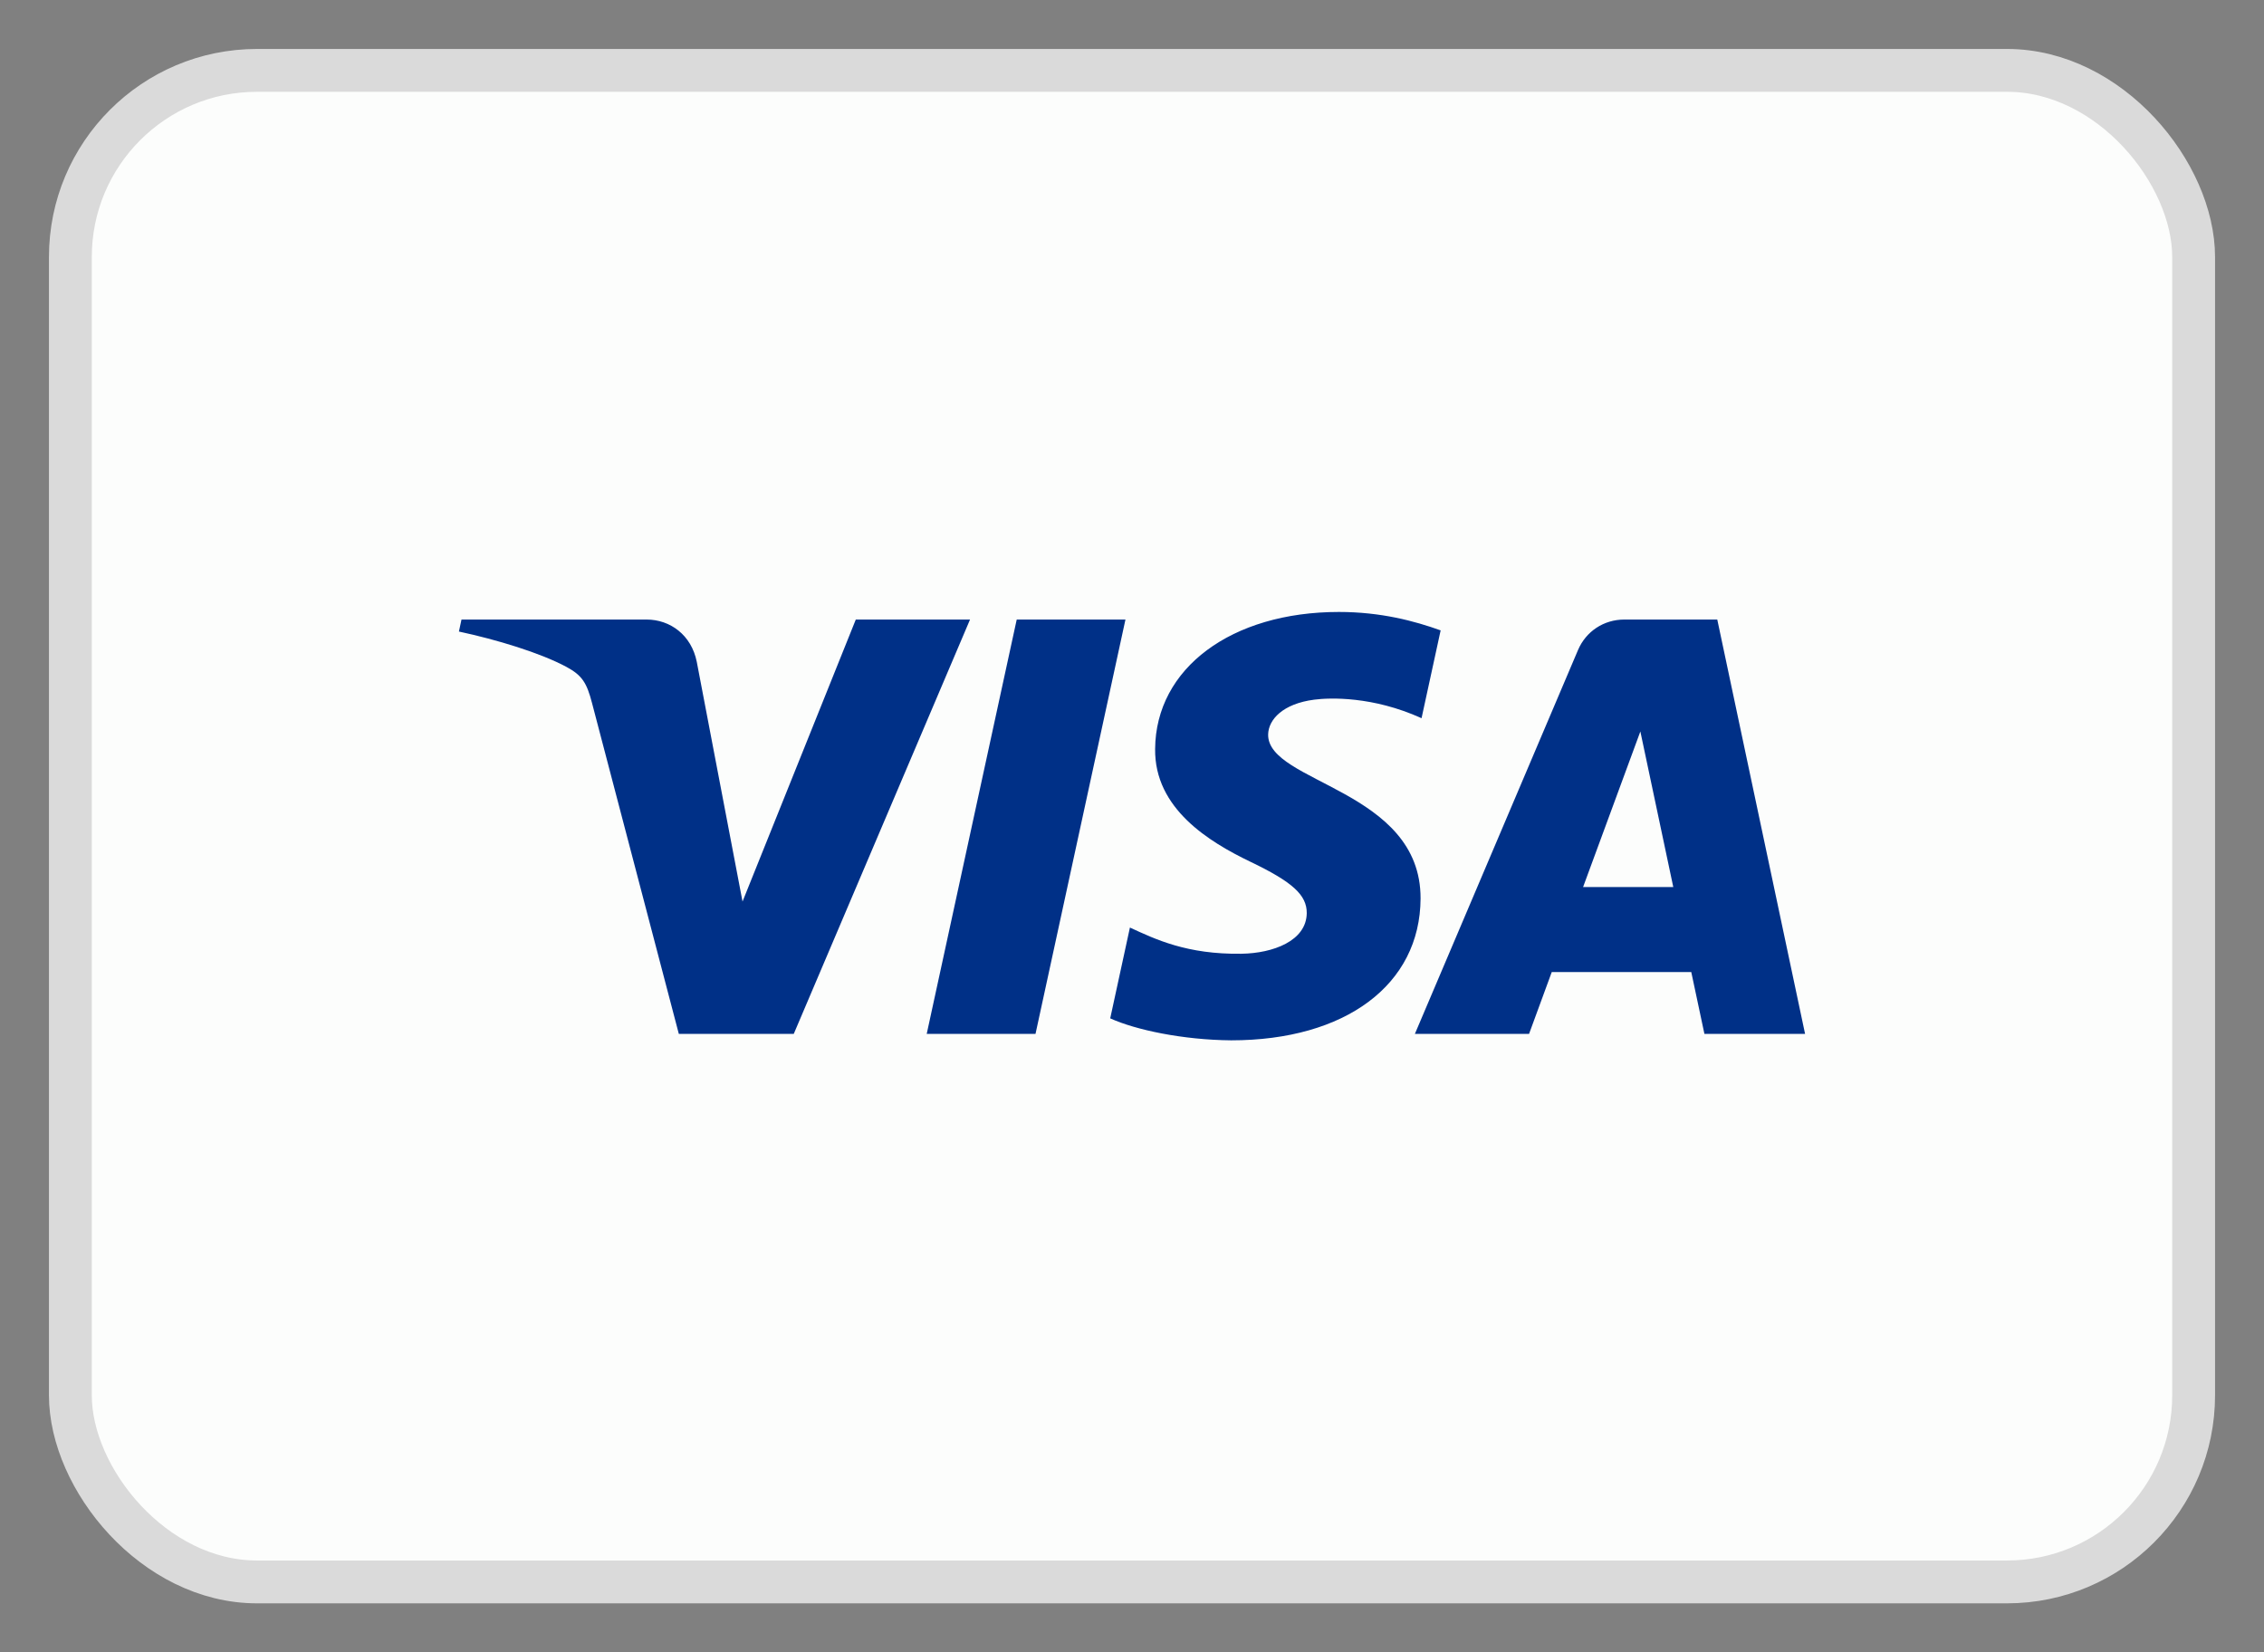
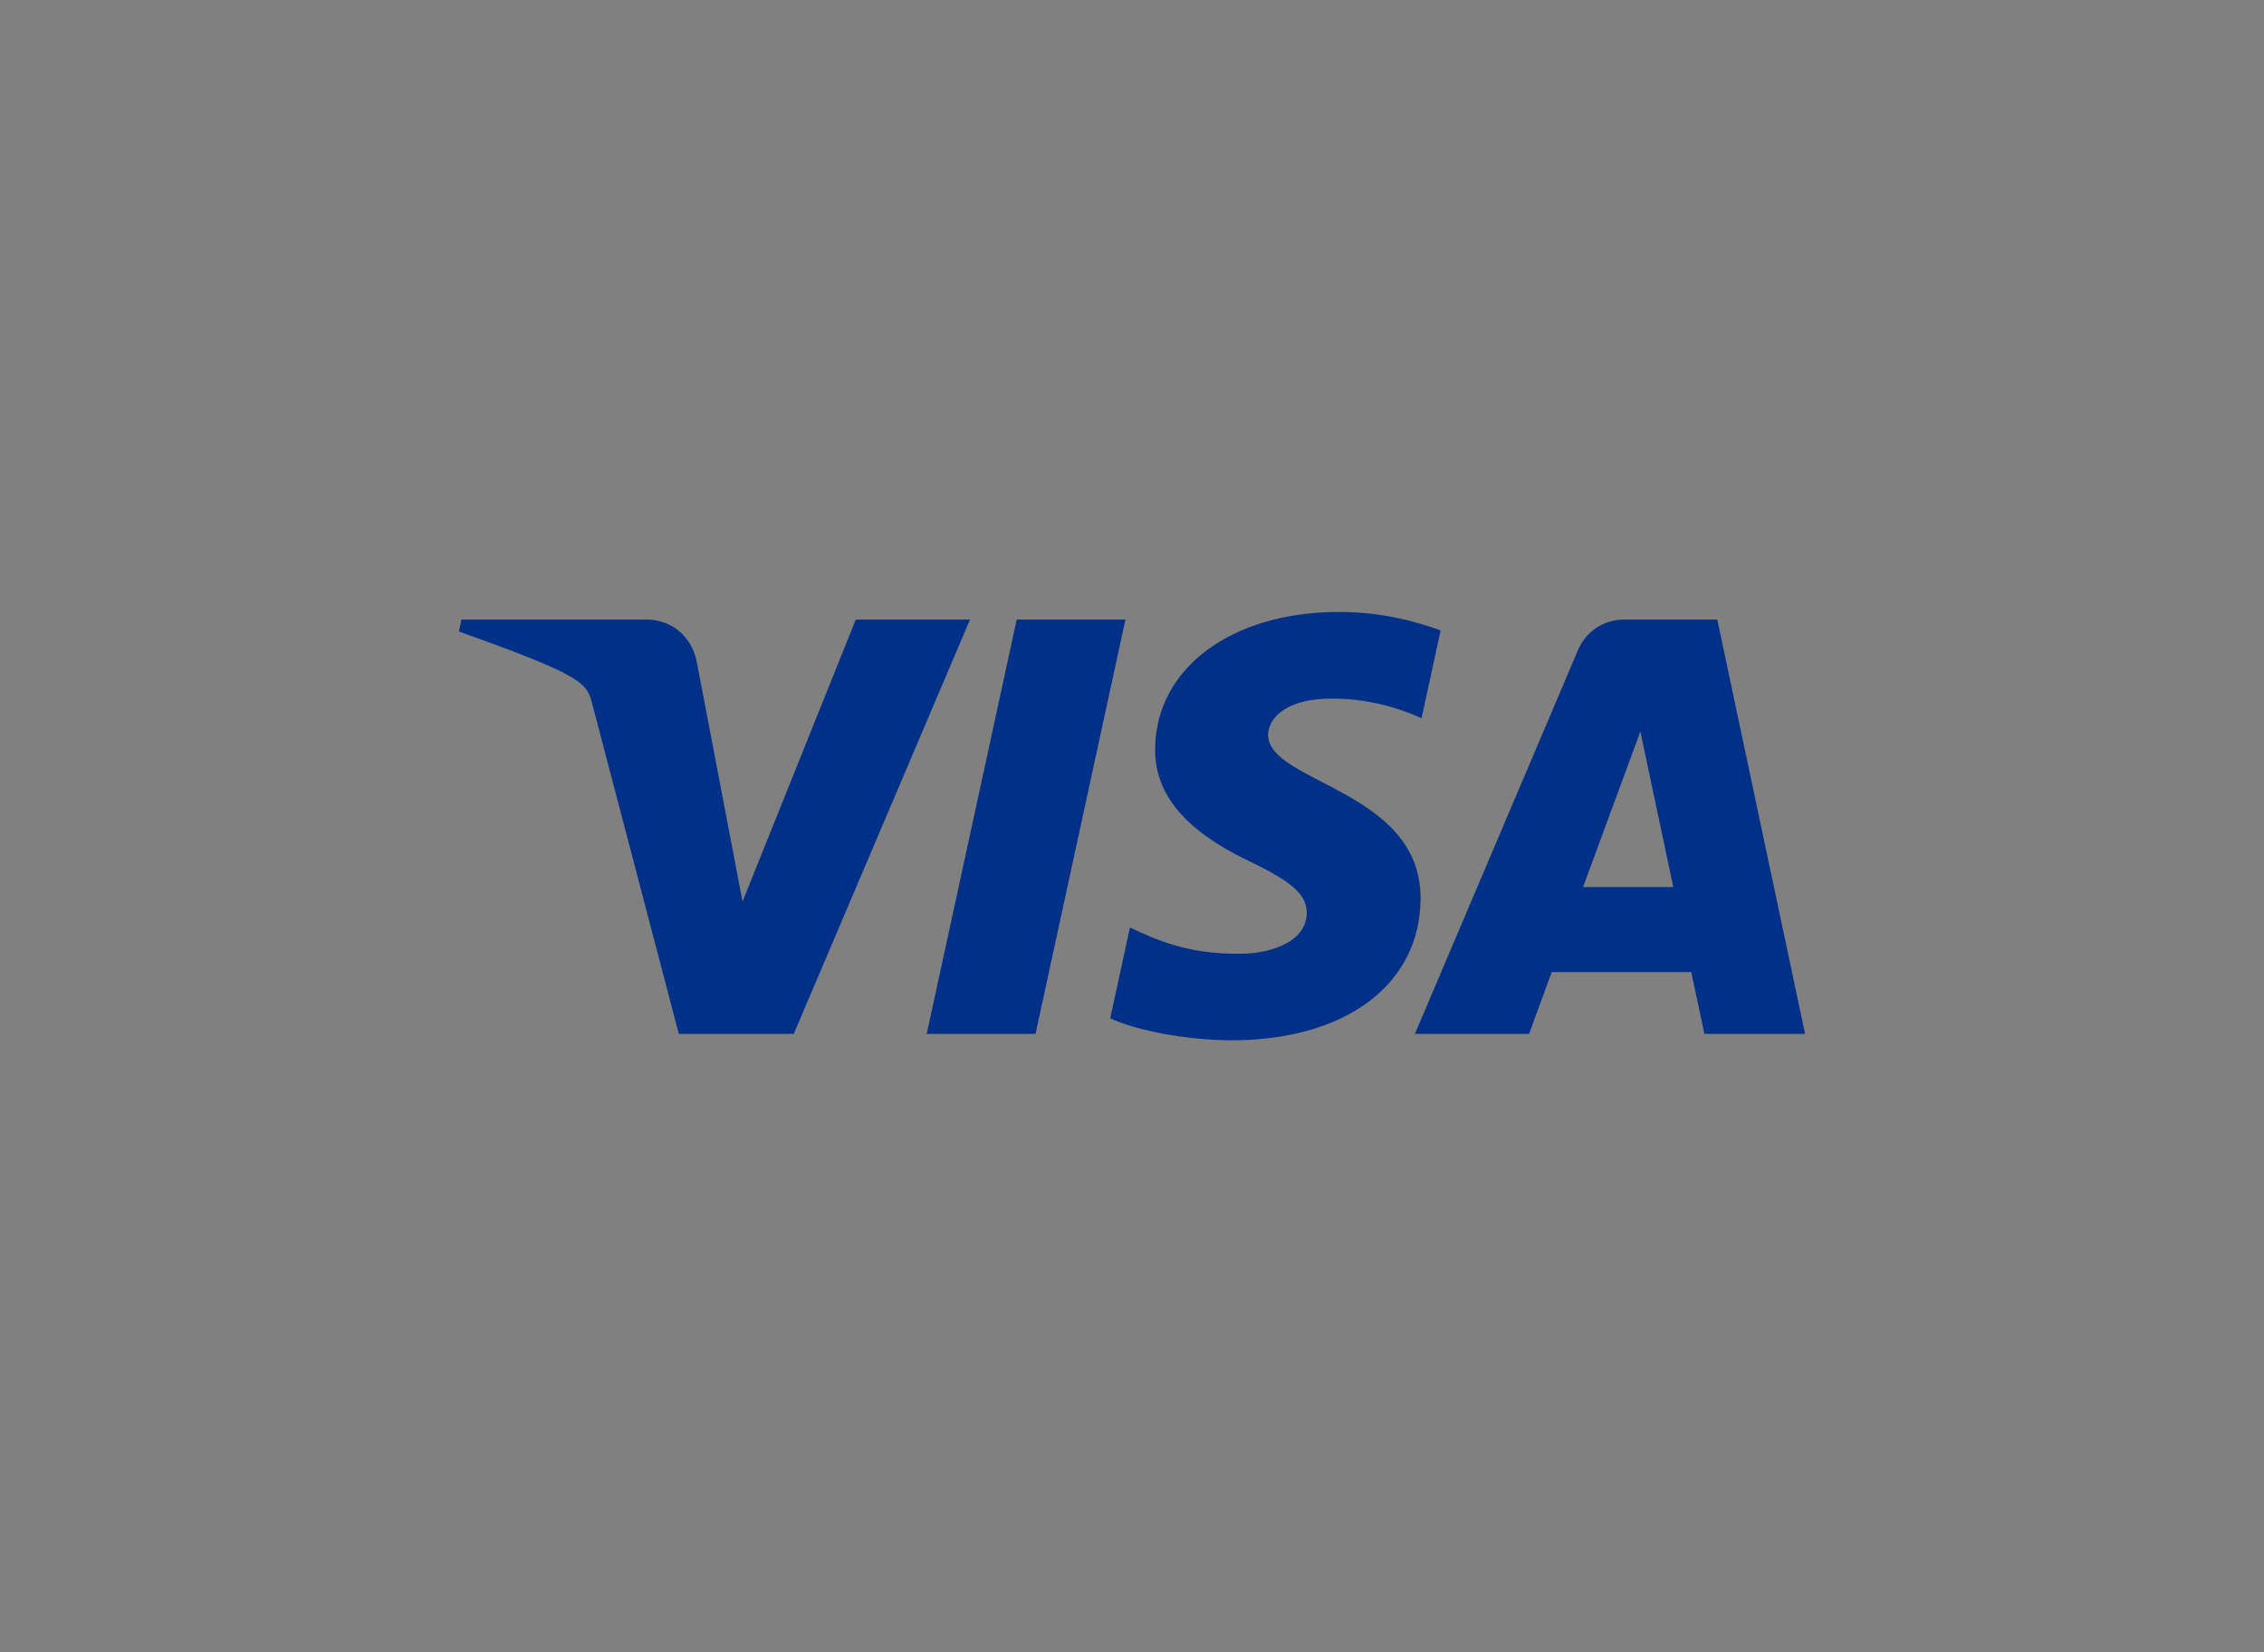
<svg xmlns="http://www.w3.org/2000/svg" width="37" height="27" viewBox="0 0 37 27" fill="none">
  <rect x="0" y="0" width="37" height="27" fill="#808080" stroke="none" />
-   <rect x="1.15" y="1.15" width="34.7" height="24.7" rx="3.05" fill="#FCFDFC" />
-   <rect x="1.15" y="1.15" width="34.7" height="24.7" rx="3.05" stroke="#DADADA" stroke-width="0.7" />
-   <path d="M18.878 12.238C18.865 13.213 19.76 13.757 20.433 14.081C21.126 14.413 21.358 14.626 21.356 14.922C21.35 15.377 20.803 15.577 20.291 15.585C19.398 15.599 18.879 15.347 18.466 15.157L18.144 16.641C18.559 16.829 19.326 16.993 20.121 17C21.988 17 23.209 16.092 23.216 14.684C23.223 12.897 20.708 12.798 20.725 12C20.731 11.758 20.965 11.499 21.479 11.433C21.734 11.4 22.436 11.375 23.232 11.736L23.544 10.301C23.116 10.147 22.566 10 21.881 10C20.124 10 18.888 10.92 18.878 12.238ZM26.547 10.124C26.206 10.124 25.919 10.32 25.79 10.62L23.123 16.895H24.989L25.36 15.884H27.64L27.855 16.895H29.5L28.065 10.124H26.547ZM26.808 11.953L27.346 14.495H25.872L26.808 11.953ZM16.616 10.124L15.145 16.895H16.923L18.393 10.124H16.616ZM13.986 10.124L12.135 14.732L11.387 10.814C11.299 10.376 10.952 10.124 10.567 10.124H7.542L7.5 10.32C8.121 10.453 8.826 10.667 9.254 10.896C9.515 11.036 9.59 11.159 9.676 11.491L11.094 16.895H12.972L15.853 10.124H13.986Z" fill="#003087" />
+   <path d="M18.878 12.238C18.865 13.213 19.76 13.757 20.433 14.081C21.126 14.413 21.358 14.626 21.356 14.922C21.35 15.377 20.803 15.577 20.291 15.585C19.398 15.599 18.879 15.347 18.466 15.157L18.144 16.641C18.559 16.829 19.326 16.993 20.121 17C21.988 17 23.209 16.092 23.216 14.684C23.223 12.897 20.708 12.798 20.725 12C20.731 11.758 20.965 11.499 21.479 11.433C21.734 11.4 22.436 11.375 23.232 11.736L23.544 10.301C23.116 10.147 22.566 10 21.881 10C20.124 10 18.888 10.92 18.878 12.238ZM26.547 10.124C26.206 10.124 25.919 10.32 25.79 10.62L23.123 16.895H24.989L25.36 15.884H27.64L27.855 16.895H29.5L28.065 10.124H26.547ZM26.808 11.953L27.346 14.495H25.872L26.808 11.953ZM16.616 10.124L15.145 16.895H16.923L18.393 10.124H16.616ZM13.986 10.124L12.135 14.732L11.387 10.814C11.299 10.376 10.952 10.124 10.567 10.124H7.542L7.5 10.32C9.515 11.036 9.59 11.159 9.676 11.491L11.094 16.895H12.972L15.853 10.124H13.986Z" fill="#003087" />
</svg>